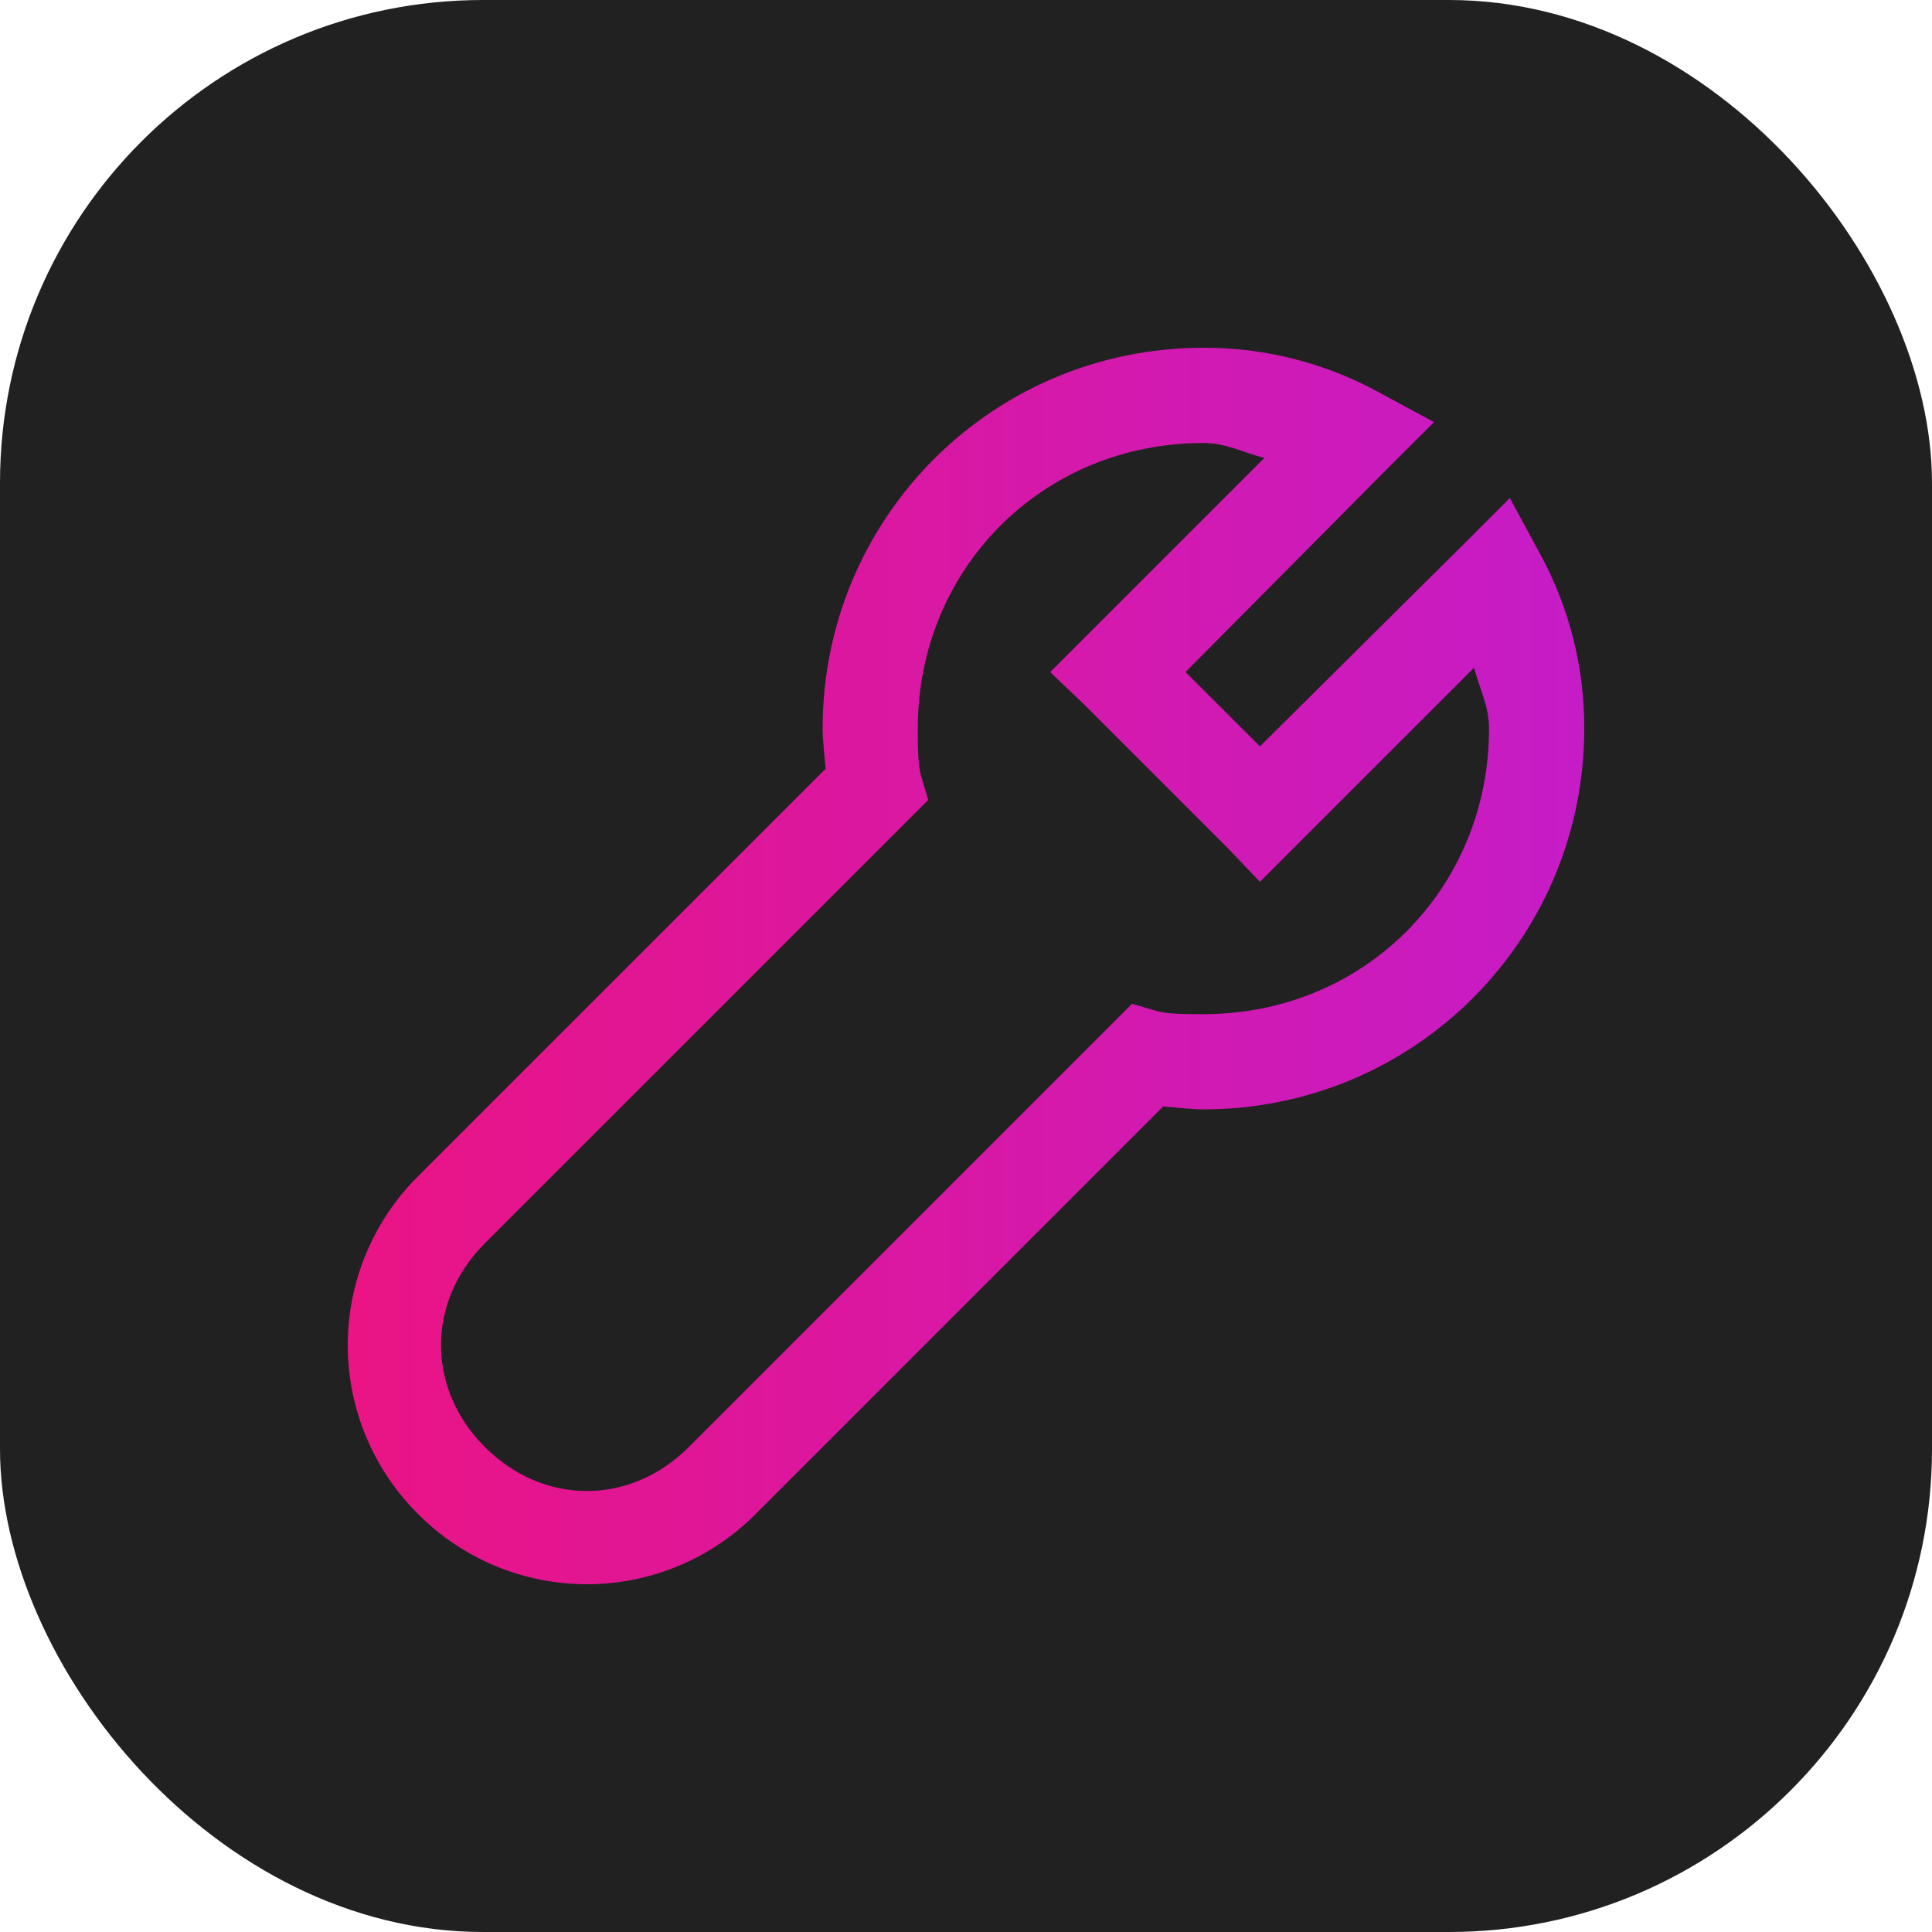
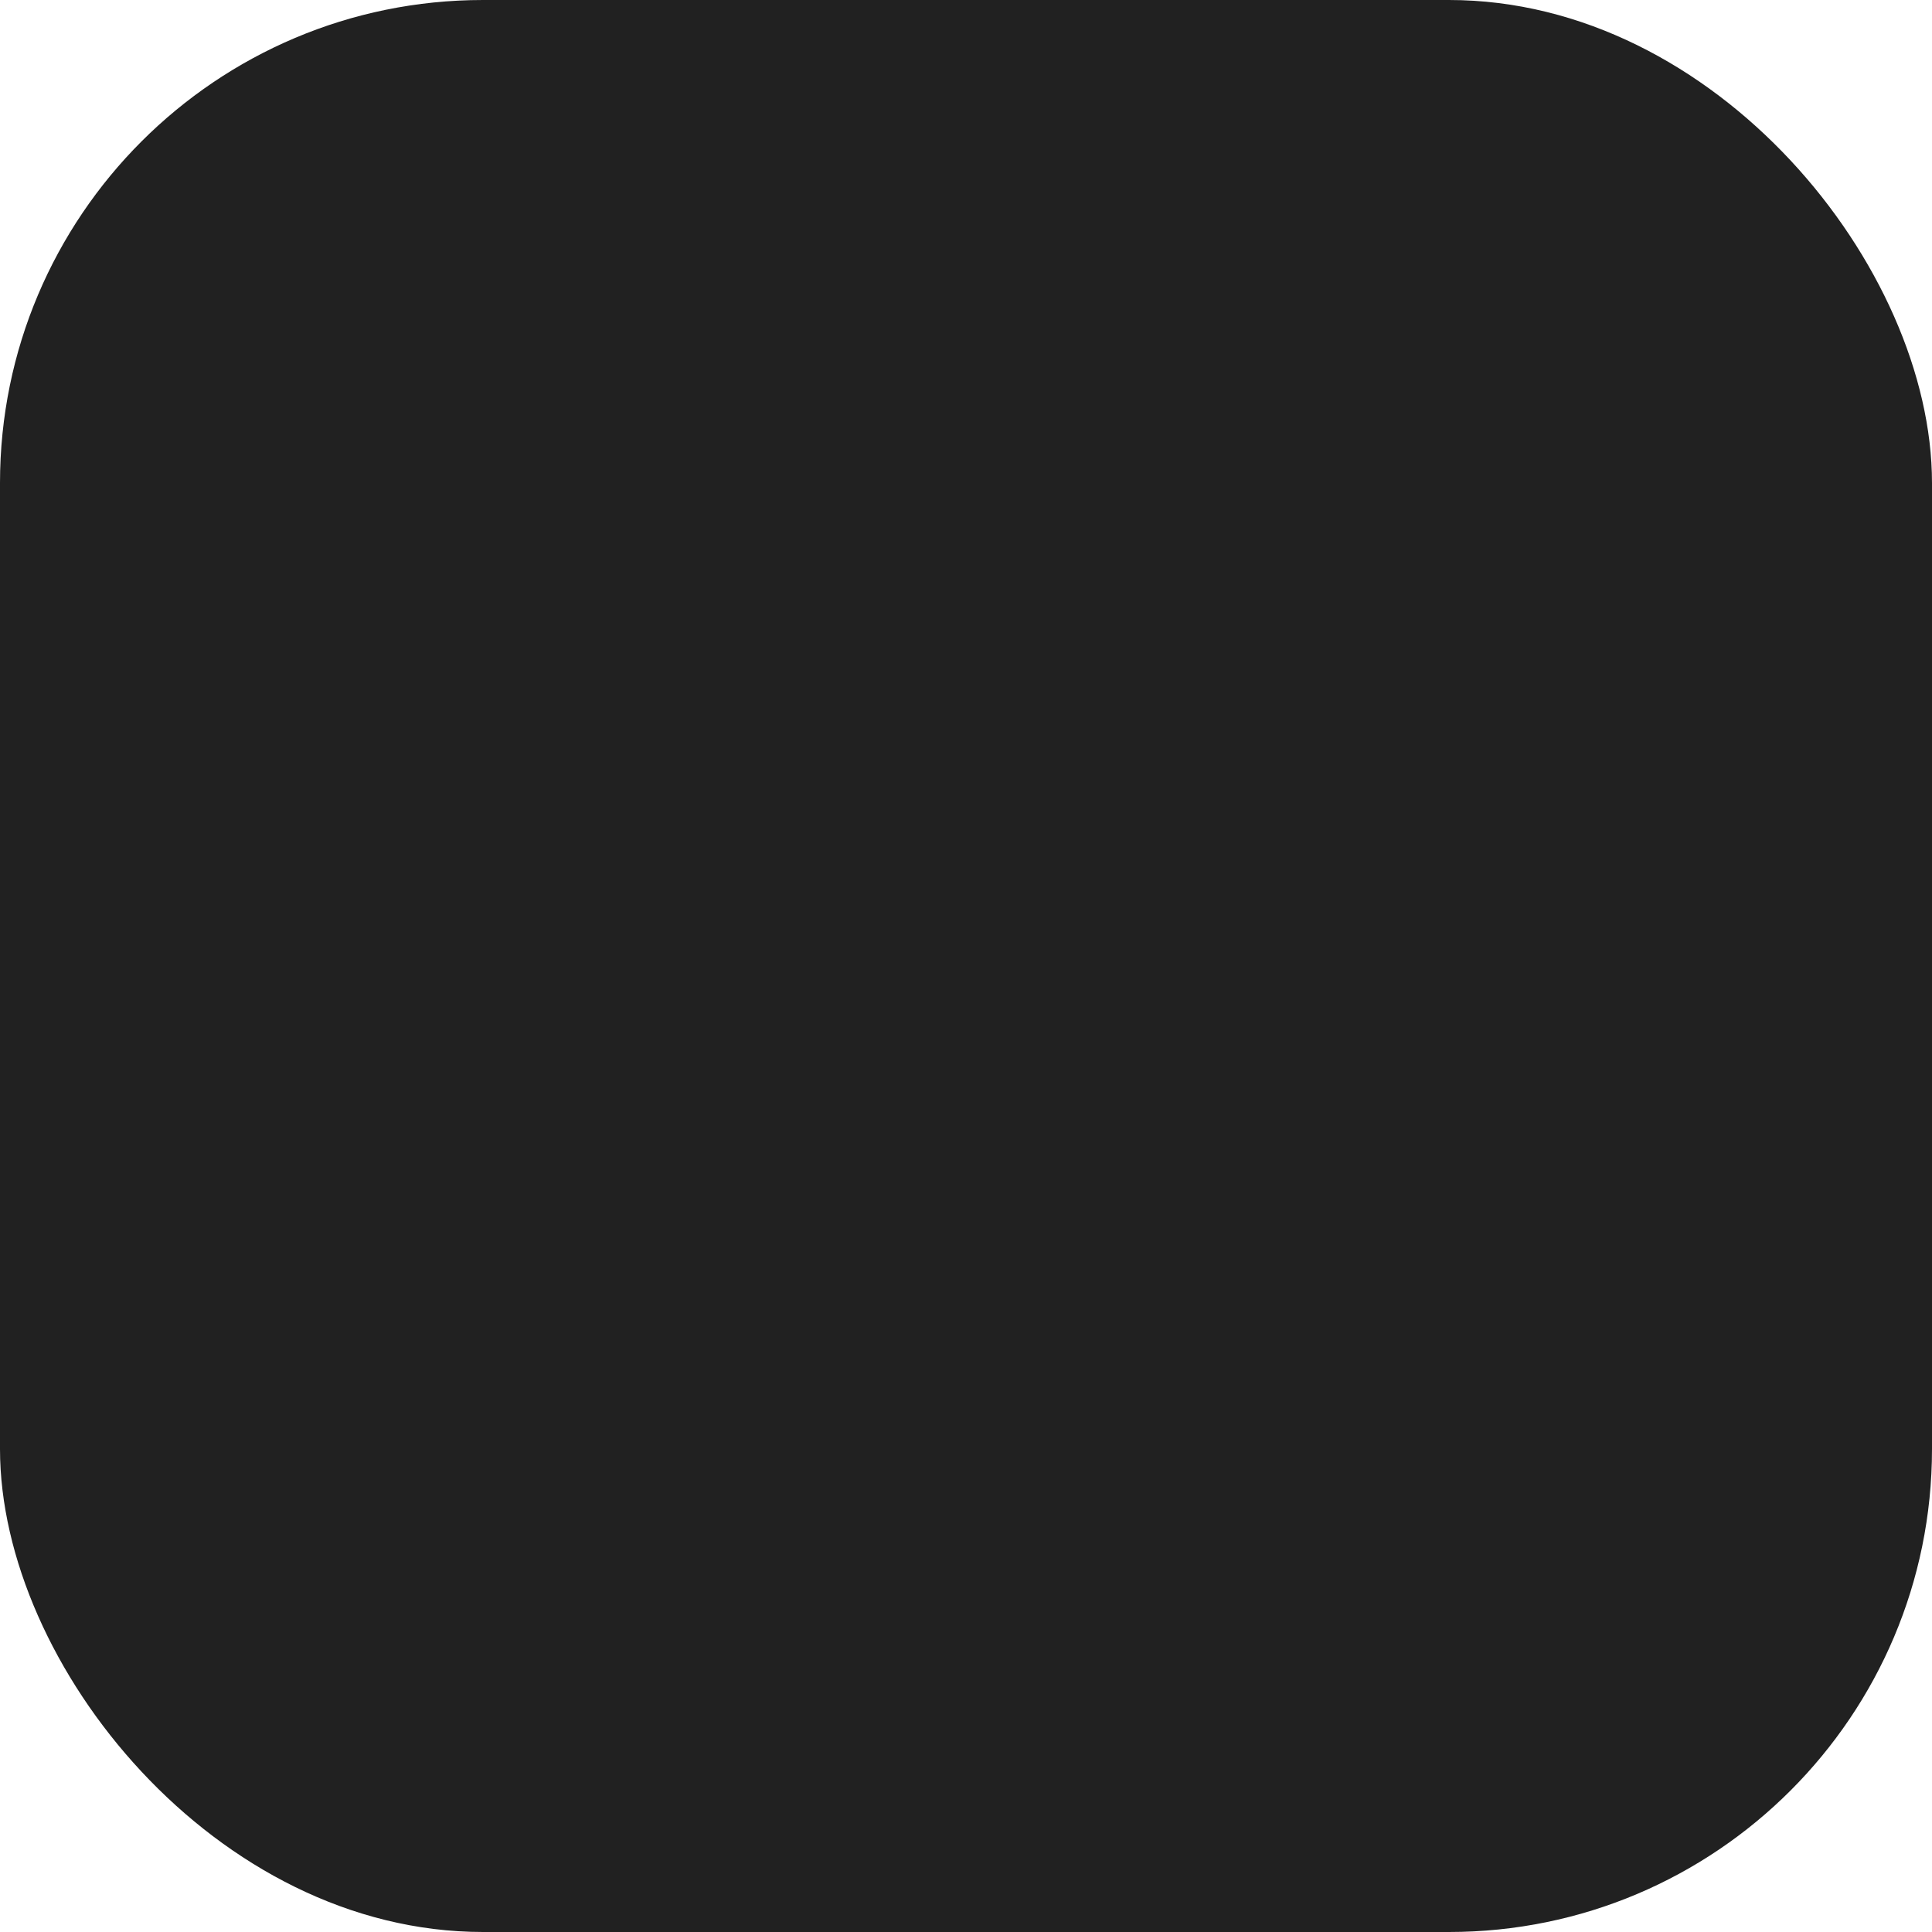
<svg xmlns="http://www.w3.org/2000/svg" width="100" height="100" viewBox="0 0 100 100" fill="none">
  <g id="Icon">
    <rect id="Rectangle 12" width="100" height="100" rx="25" fill="#212121" />
-     <path id="Vector" d="M62.289 18C51.375 18 42.579 26.796 42.579 37.711C42.579 38.29 42.67 39.073 42.734 39.79L21.637 60.885C20.484 62.03 19.57 63.392 18.945 64.892C18.321 66.391 18 68 18 69.624C18 71.249 18.321 72.857 18.945 74.357C19.57 75.857 20.484 77.219 21.637 78.364C22.782 79.516 24.143 80.43 25.643 81.055C27.143 81.679 28.751 82 30.376 82C32 82 33.609 81.679 35.108 81.055C36.608 80.43 37.97 79.516 39.115 78.364L60.21 57.266C60.924 57.33 61.713 57.421 62.289 57.421C73.204 57.421 82 48.625 82 37.711C82.013 34.535 81.218 31.408 79.689 28.624L78.149 25.776L75.84 28.087L65.214 38.632L61.365 34.784L71.91 24.16L74.227 21.849L71.376 20.309C68.591 18.783 65.465 17.989 62.289 18ZM62.289 22.928C63.487 22.928 64.379 23.445 65.443 23.699L56.13 33.012L54.356 34.786L56.13 36.479L63.521 43.87L65.216 45.644L66.985 43.87L76.303 34.557C76.557 35.621 77.072 36.513 77.072 37.711C77.072 46.014 70.592 52.493 62.289 52.493C61.304 52.493 60.515 52.493 59.9 52.338L58.594 51.954L57.593 52.957L35.648 74.902C32.618 77.932 28.134 77.932 25.103 74.902L25.024 74.823C22.068 71.793 22.092 67.358 25.098 64.352L47.043 42.409L48.046 41.409L47.657 40.103C47.509 39.487 47.504 38.699 47.504 37.713C47.504 29.41 53.984 22.93 62.287 22.93L62.289 22.928Z" fill="url(#paint0_linear_70_398)" />
  </g>
  <defs>
    <linearGradient id="paint0_linear_70_398" x1="18" y1="50" x2="82" y2="50" gradientUnits="userSpaceOnUse">
      <stop stop-color="#EA1484" />
      <stop offset="1" stop-color="#C61CC7" />
    </linearGradient>
  </defs>
</svg>